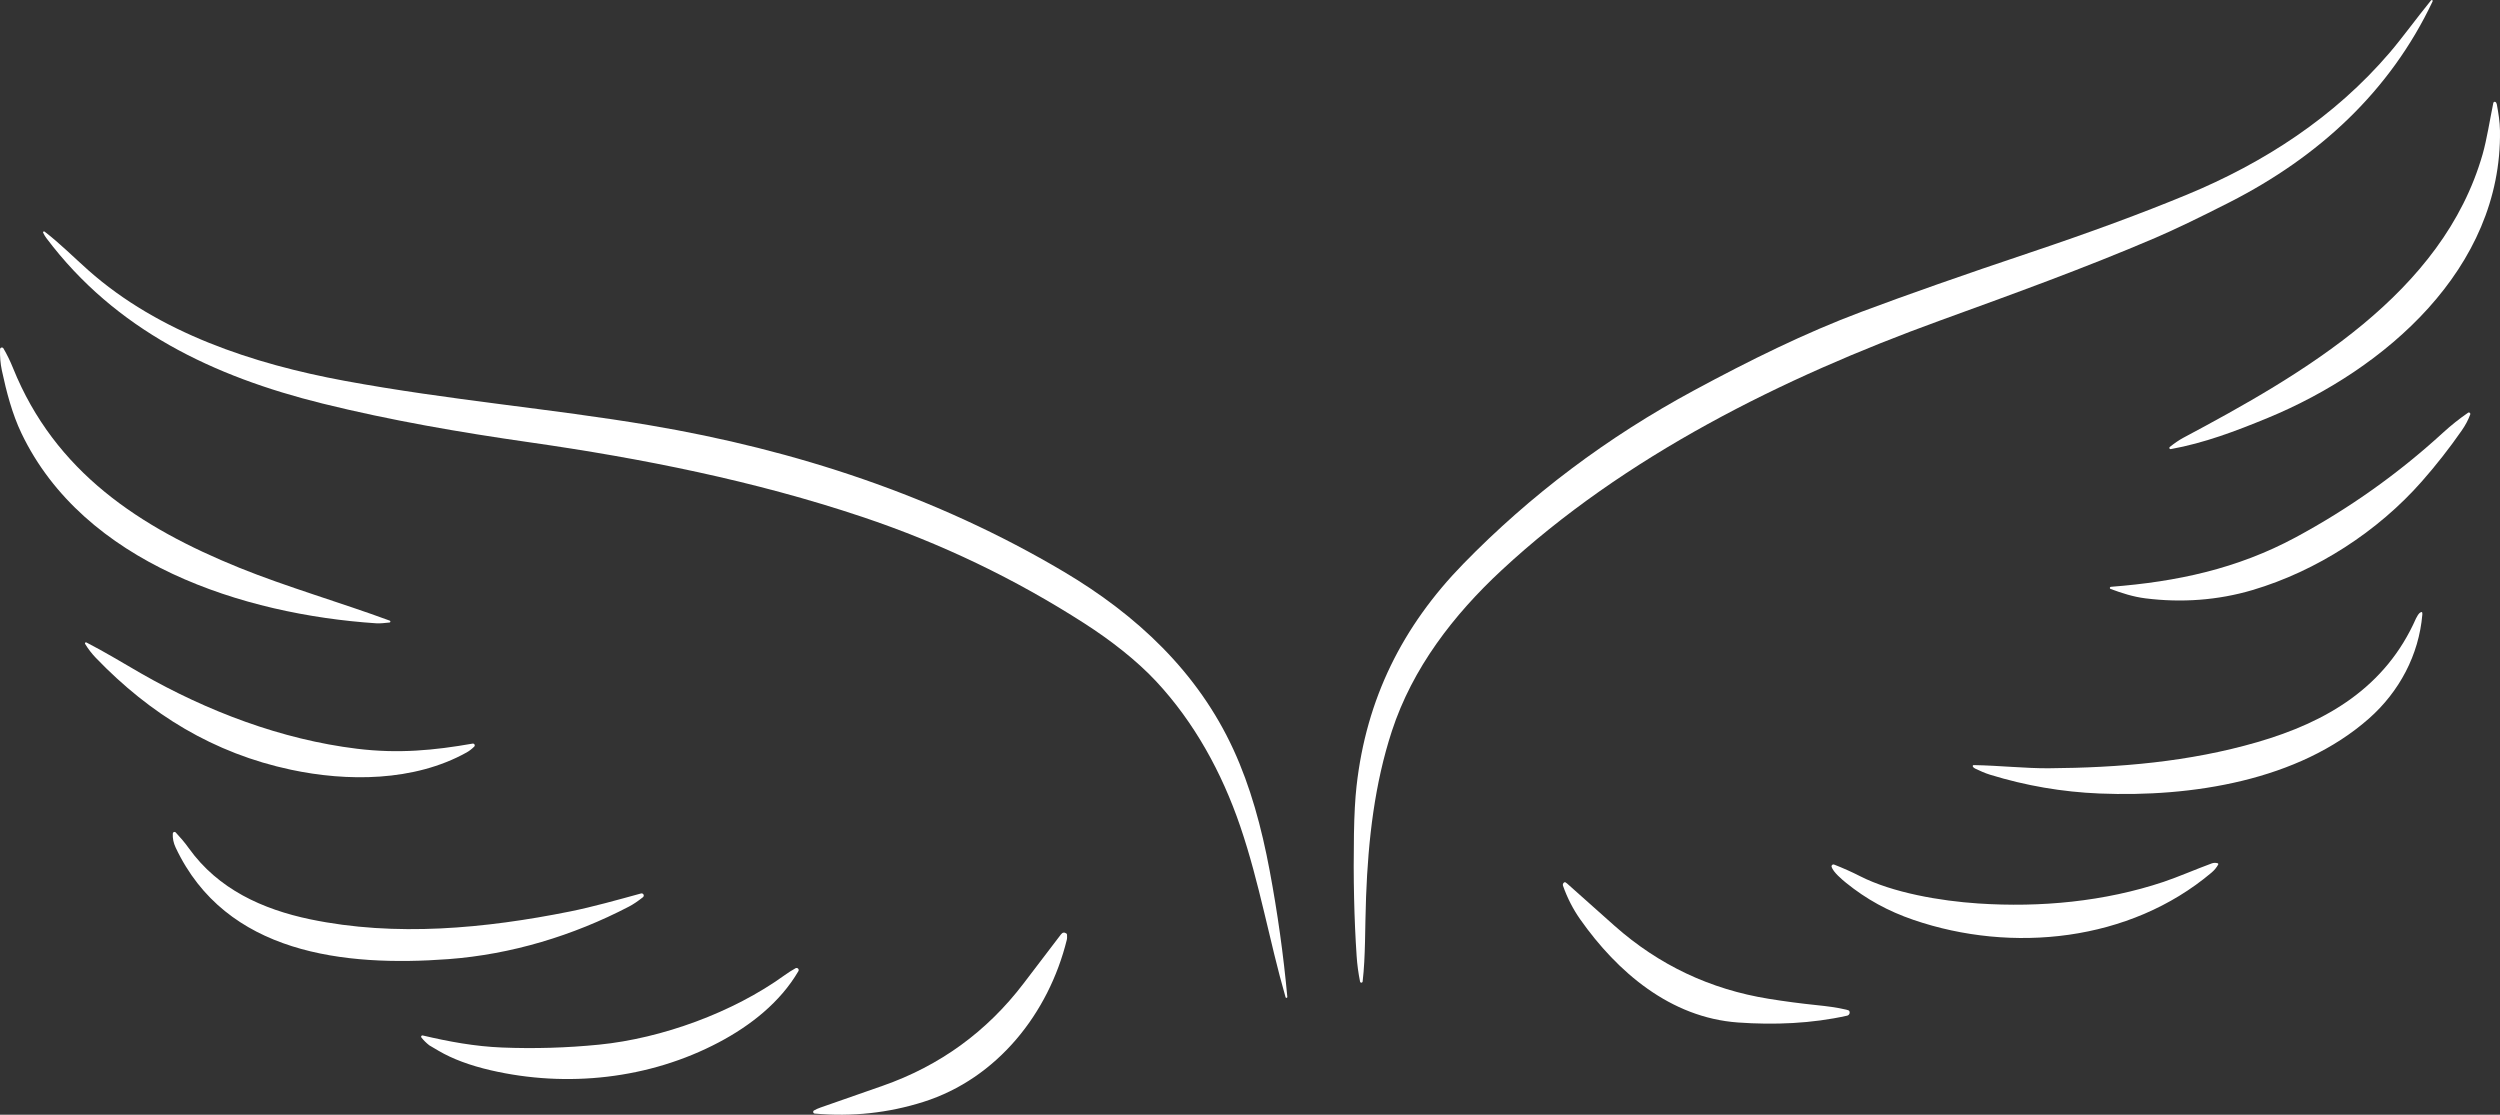
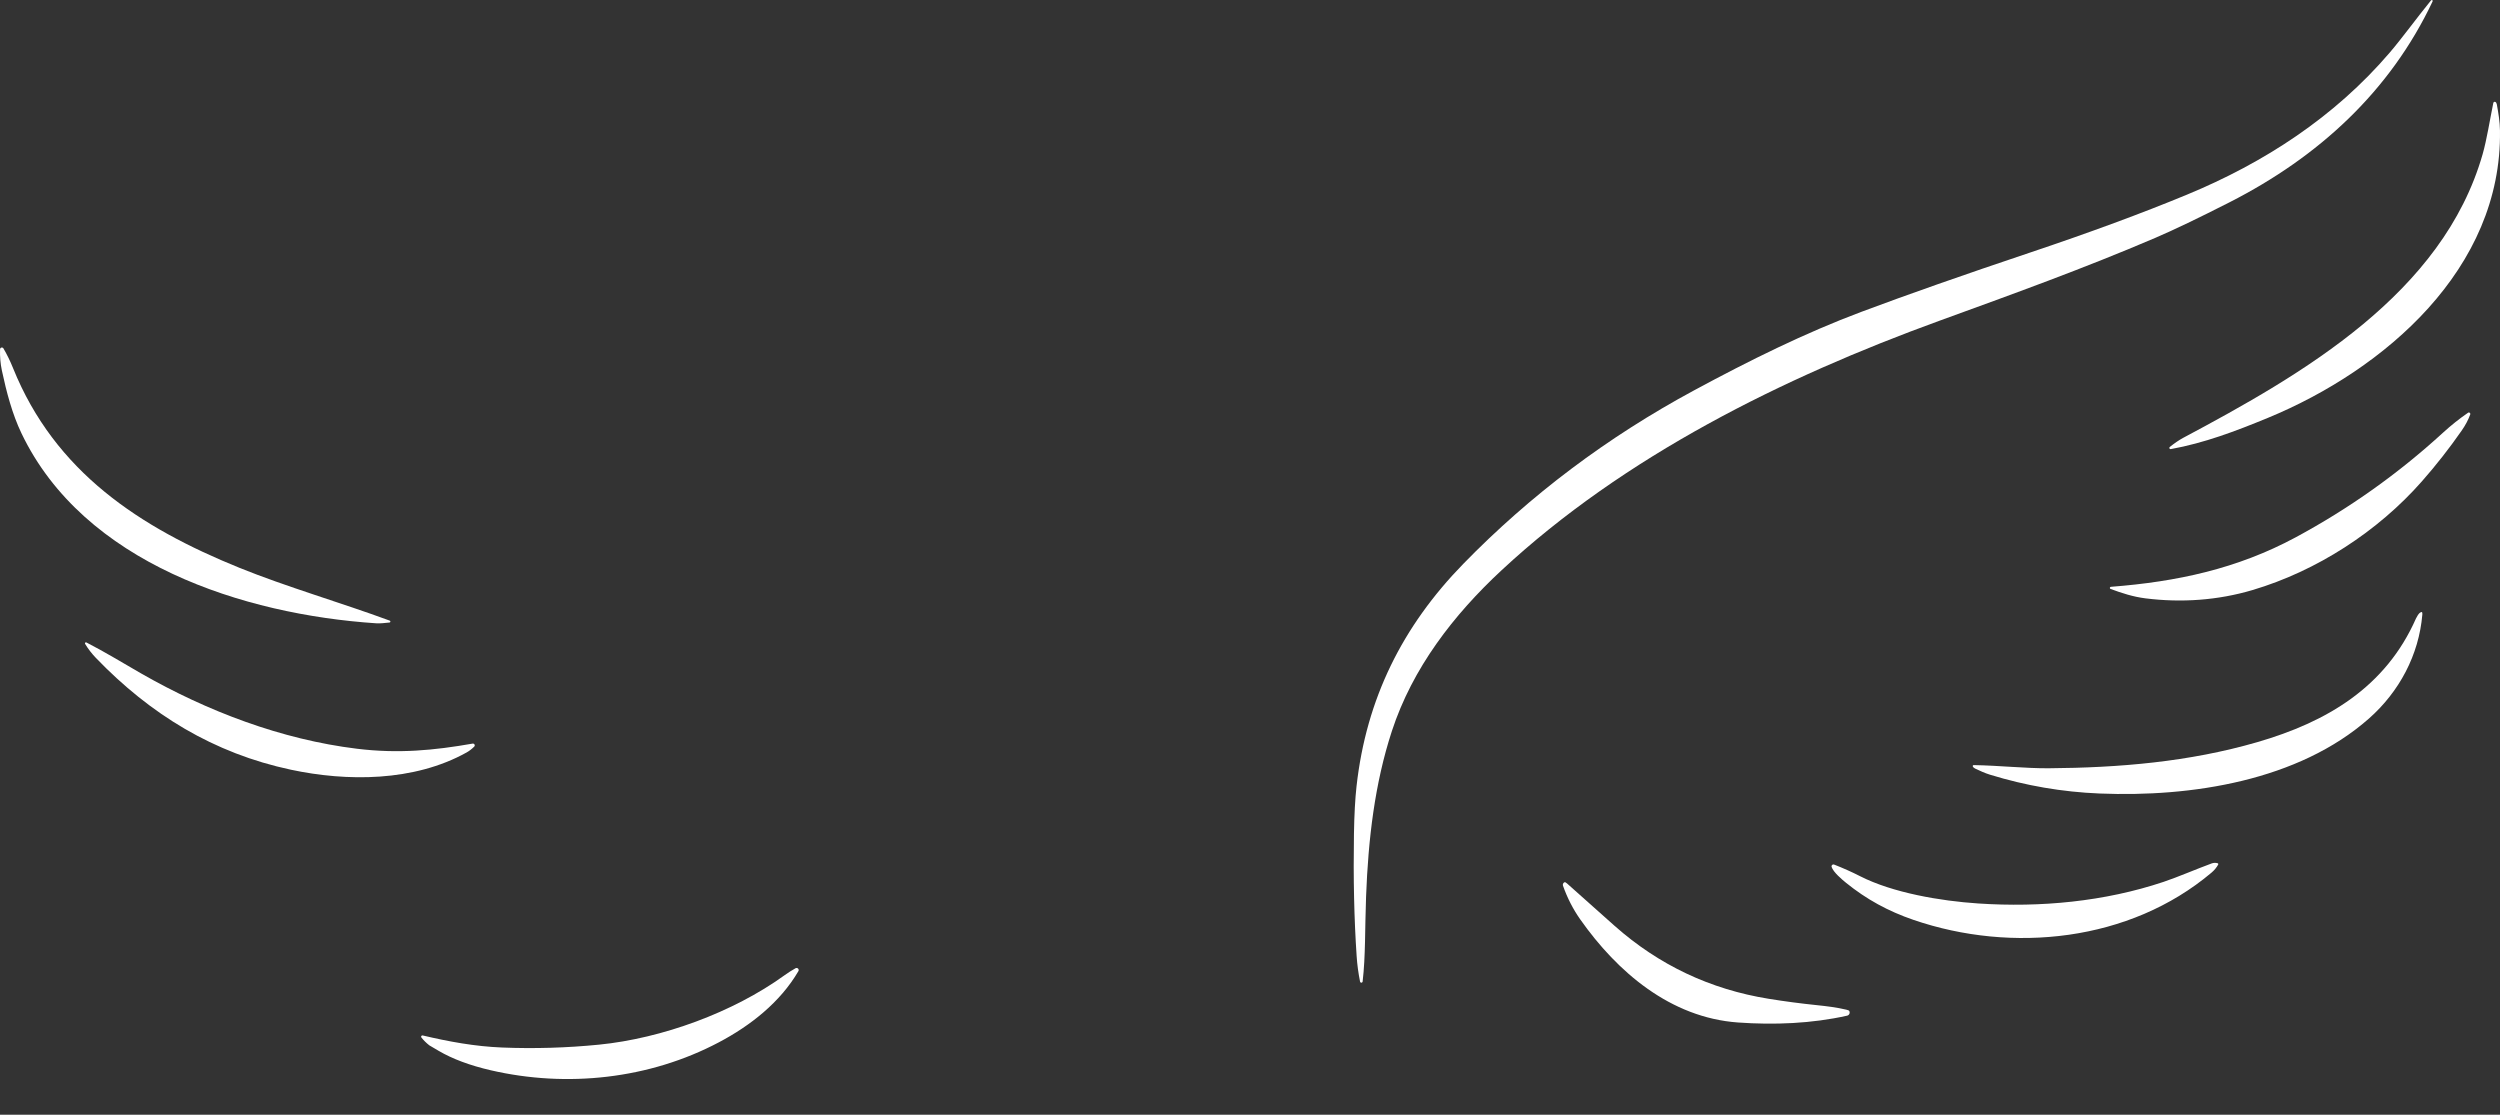
<svg xmlns="http://www.w3.org/2000/svg" fill="none" fill-rule="evenodd" stroke="black" stroke-width="0.501" stroke-linejoin="bevel" stroke-miterlimit="10" font-family="Times New Roman" font-size="16" style="font-variant-ligatures:none" version="1.1" overflow="visible" width="408.622pt" height="182.2pt" viewBox="650.211 -318.347 408.622 182.2">
  <rect x="650.211" y="-318.347" width="408.622" height="182.2" fill="#333333" stroke="none" />
  <defs> </defs>
  <g id="Layer 1" transform="scale(1 -1)">
    <g id="Group" fill="#ffffff" fill-rule="nonzero" stroke-linejoin="miter" stroke="none" stroke-width="0.3">
-       <path d="M 657.495,280.494 C 659.991,278.581 662.387,276.179 664.642,274.179 C 676.186,263.933 691.606,258.864 706.51,256.107 C 723.681,252.933 740.363,251.551 756.372,248.845 C 780.255,244.812 803.192,237.29 824.078,224.906 C 835.985,217.845 845.991,208.521 851.826,195.809 C 854.6,189.767 856.402,183.17 857.739,176.029 C 859.028,169.152 859.99,162.276 860.624,155.401 C 860.632,155.325 860.58,155.255 860.505,155.241 C 860.43,155.227 860.356,155.273 860.336,155.347 C 857.666,164.626 856.105,173.969 852.934,183.266 C 849.922,192.101 845.402,200.305 839.186,206.978 C 836.003,210.395 831.726,213.71 827.504,216.425 C 816.127,223.742 804.009,229.554 791.15,233.861 C 773.519,239.764 755.141,243.422 736.763,246.053 C 725.405,247.68 714.063,249.632 702.922,252.389 C 685.12,256.797 669.093,264.401 657.799,279.416 C 657.604,279.674 657.426,279.971 657.264,280.305 C 657.232,280.369 657.249,280.447 657.304,280.492 C 657.359,280.537 657.439,280.538 657.495,280.494 Z" marker-start="none" marker-end="none" />
      <path d="M 711.684,216.47 C 690.045,217.912 663.907,226.233 653.714,247.536 C 652.207,250.689 651.261,254.299 650.516,257.797 C 650.28,258.911 650.181,260.064 650.219,261.257 C 650.222,261.391 650.313,261.506 650.443,261.539 C 650.573,261.572 650.708,261.514 650.775,261.398 C 651.359,260.397 651.883,259.323 652.345,258.176 C 659.195,241.209 673.03,232.152 689.354,225.536 C 697.006,222.437 705.979,219.833 713.916,216.906 C 713.987,216.881 714.032,216.809 714.021,216.734 C 714.011,216.658 713.949,216.601 713.874,216.596 C 713.132,216.533 712.408,216.419 711.684,216.47 Z" marker-start="none" marker-end="none" />
      <g id="Group_1">
        <path d="M 1047.82,318.125 C 1040.86,303.413 1029.22,292.723 1014.67,285.305 C 1009.58,282.711 1005.52,280.765 1002.49,279.467 C 990.876,274.494 979.044,270.221 967.18,265.909 C 941.615,256.615 915.714,243.792 895.636,225.134 C 887.792,217.846 881.075,209.149 877.708,198.843 C 874.897,190.233 873.849,181.182 873.495,171.813 C 873.297,166.549 873.42,162.092 872.933,157.927 C 872.926,157.819 872.838,157.733 872.73,157.729 C 872.621,157.724 872.527,157.802 872.51,157.909 C 872.23,159.296 872.045,160.673 871.954,162.038 C 871.542,168.156 871.395,174.818 871.513,182.023 C 871.565,185.17 871.705,187.77 871.933,189.822 C 873.528,204.143 879.438,215.981 889.378,226.179 C 900.351,237.44 912.926,246.895 927.105,254.543 C 936.249,259.476 945.243,263.927 954.483,267.389 C 961.942,270.184 971.169,273.425 982.162,277.113 C 991.821,280.354 1000.32,283.491 1007.65,286.524 C 1020.28,291.744 1031.82,299.233 1040.82,309.762 C 1042.81,312.089 1045.27,315.473 1047.56,318.287 C 1047.61,318.35 1047.7,318.366 1047.77,318.324 C 1047.83,318.282 1047.86,318.196 1047.82,318.125 Z" marker-start="none" marker-end="none" />
        <path d="M 1057.74,301.524 C 1057.76,301.599 1057.81,301.661 1057.88,301.692 C 1057.95,301.722 1058.03,301.717 1058.09,301.678 C 1058.2,301.61 1058.27,301.486 1058.31,301.308 C 1058.57,299.882 1058.81,298.455 1058.83,297.005 C 1059.17,274.443 1040,257.927 1020.88,250.041 C 1015.57,247.852 1010.5,245.933 1005.01,244.939 C 1004.93,244.925 1004.84,244.972 1004.8,245.055 C 1004.76,245.138 1004.79,245.236 1004.86,245.293 C 1005.66,245.932 1006.39,246.422 1007.02,246.765 C 1026.63,257.212 1049.48,270.353 1056,293.164 C 1056.69,295.6 1057.17,298.735 1057.74,301.524 Z" marker-start="none" marker-end="none" />
        <path d="M 995.162,222.092 C 995.108,222.112 995.072,222.161 995.069,222.218 C 995.058,222.352 995.129,222.425 995.279,222.437 C 1006.01,223.266 1015.86,225.371 1025.42,230.512 C 1034.17,235.223 1042.22,240.937 1049.55,247.654 C 1050.83,248.823 1052.18,249.9 1053.61,250.885 C 1053.69,250.945 1053.81,250.942 1053.89,250.878 C 1053.97,250.814 1054.01,250.704 1053.97,250.606 C 1053.64,249.709 1053.17,248.825 1052.56,247.954 C 1050.55,245.069 1048.39,242.309 1046.07,239.675 C 1038.86,231.47 1028.85,225.005 1018.38,221.903 C 1012.71,220.221 1006.75,219.81 1000.89,220.546 C 998.867,220.801 997.044,221.392 995.162,222.092 Z" marker-start="none" marker-end="none" />
        <path d="M 973.032,192.732 C 972.846,192.822 972.723,192.934 972.663,193.068 C 972.641,193.118 972.645,193.175 972.675,193.221 C 972.705,193.267 972.756,193.294 972.81,193.293 C 976.912,193.227 981.342,192.747 985.048,192.774 C 996.549,192.858 1007.99,193.804 1019.15,197.041 C 1030.54,200.341 1040.15,206.023 1045.1,217.26 C 1045.22,217.527 1045.52,218.011 1045.69,218.152 C 1046.03,218.426 1046.18,218.346 1046.14,217.912 C 1045.58,211.281 1042.36,205.272 1037.42,200.909 C 1025.87,190.717 1008.38,188.035 993.405,188.648 C 987.287,188.898 981.308,189.924 975.468,191.726 C 974.627,191.987 973.816,192.356 973.032,192.732 Z" marker-start="none" marker-end="none" />
        <path d="M 951.945,174.053 C 951.285,174.588 949.858,175.789 949.588,176.648 C 949.552,176.762 949.585,176.887 949.673,176.969 C 949.761,177.051 949.888,177.076 949.999,177.032 C 951.471,176.457 952.882,175.826 954.234,175.137 C 959.567,172.422 967.345,171.086 973.564,170.675 C 983.708,169.999 994.186,170.975 1003.86,174.212 C 1006.22,175.005 1009.19,176.299 1011.71,177.221 C 1012.02,177.335 1012.34,177.346 1012.67,177.254 C 1012.72,177.242 1012.76,177.209 1012.78,177.165 C 1012.79,177.121 1012.79,177.071 1012.77,177.029 C 1012.5,176.543 1012.14,176.099 1011.66,175.699 C 998.297,164.437 979.053,162.488 962.978,167.99 C 958.831,169.41 955.264,171.362 951.945,174.053 Z" marker-start="none" marker-end="none" />
        <path d="M 947.168,154.056 C 948.771,153.891 950.417,153.69 951.99,153.317 C 952.265,153.253 952.422,153.186 952.462,153.116 C 952.547,152.972 952.559,152.797 952.492,152.643 C 952.426,152.489 952.289,152.376 952.126,152.338 C 946.357,151.044 940.225,150.798 934.297,151.221 C 923.231,152.011 914.543,159.488 908.498,168.077 C 907.321,169.751 906.381,171.586 905.678,173.582 C 905.599,173.809 905.714,174.059 905.939,174.149 C 906.019,174.181 906.155,174.112 906.345,173.942 C 908.929,171.624 911.522,169.313 914.123,167.011 C 921.352,160.607 929.752,156.634 939.324,155.092 C 941.928,154.672 944.543,154.326 947.168,154.056 Z" marker-start="none" marker-end="none" />
      </g>
      <path d="M 697.754,192.539 C 685.141,195.227 674.781,201.575 665.901,210.794 C 665.216,211.505 664.621,212.277 664.117,213.11 C 664.08,213.173 664.088,213.254 664.138,213.307 C 664.187,213.361 664.266,213.375 664.33,213.341 C 667.381,211.776 670.27,209.999 673.24,208.296 C 684.084,202.083 696.234,197.473 708.555,195.966 C 715.336,195.137 721.147,195.698 727.462,196.806 C 727.589,196.828 727.715,196.765 727.774,196.652 C 727.833,196.538 727.812,196.4 727.72,196.311 C 727.316,195.913 726.901,195.594 726.474,195.356 C 717.862,190.56 706.904,190.587 697.754,192.539 Z" marker-start="none" marker-end="none" />
-       <path d="M 723.501,161.578 C 706.579,160.317 687.096,162.392 678.913,179.833 C 678.564,180.576 678.411,181.332 678.453,182.101 C 678.458,182.214 678.531,182.313 678.638,182.351 C 678.745,182.389 678.864,182.359 678.94,182.275 C 679.711,181.44 680.372,180.686 681.093,179.68 C 685.865,173.02 693.111,169.716 700.928,168.086 C 714.841,165.182 729.546,166.587 743.357,169.362 C 747.105,170.116 751.15,171.263 754.994,172.314 C 755.154,172.355 755.32,172.279 755.395,172.132 C 755.469,171.985 755.431,171.806 755.303,171.701 C 754.448,171.027 753.689,170.517 753.027,170.173 C 743.877,165.407 733.799,162.347 723.501,161.578 Z" marker-start="none" marker-end="none" />
-       <path d="M 824.579,164.737 C 821.612,152.716 813.21,142.068 801.144,138.245 C 795.422,136.431 789.5,135.793 783.378,136.332 C 783.257,136.341 783.156,136.429 783.129,136.548 C 783.103,136.667 783.158,136.789 783.264,136.848 C 783.564,137.023 783.921,137.182 784.333,137.326 C 787.712,138.505 791.091,139.686 794.468,140.87 C 803.83,144.145 811.512,149.724 817.516,157.608 C 819.55,160.279 821.584,162.948 823.618,165.614 C 823.873,165.949 824.166,166.004 824.498,165.779 C 824.571,165.729 824.615,165.646 824.615,165.557 C 824.621,165.284 824.645,165.002 824.579,164.737 Z" marker-start="none" marker-end="none" />
      <path d="M 720.378,147.491 C 719.882,147.882 719.451,148.307 719.087,148.767 C 719.03,148.838 719.025,148.936 719.073,149.012 C 719.121,149.088 719.213,149.125 719.3,149.104 C 723.579,148.092 727.85,147.308 732.27,147.131 C 737.559,146.919 742.842,147.075 748.117,147.599 C 758.396,148.62 770.027,152.864 778.426,158.93 C 779.051,159.38 779.657,159.767 780.246,160.092 C 780.382,160.166 780.55,160.141 780.658,160.031 C 780.766,159.92 780.788,159.751 780.711,159.617 C 777.733,154.515 772.859,150.698 767.702,147.978 C 756.351,141.978 742.883,140.527 730.423,143.413 C 727.014,144.202 724.173,145.262 721.901,146.593 C 720.904,147.176 720.396,147.475 720.378,147.491 Z" marker-start="none" marker-end="none" />
    </g>
  </g>
</svg>